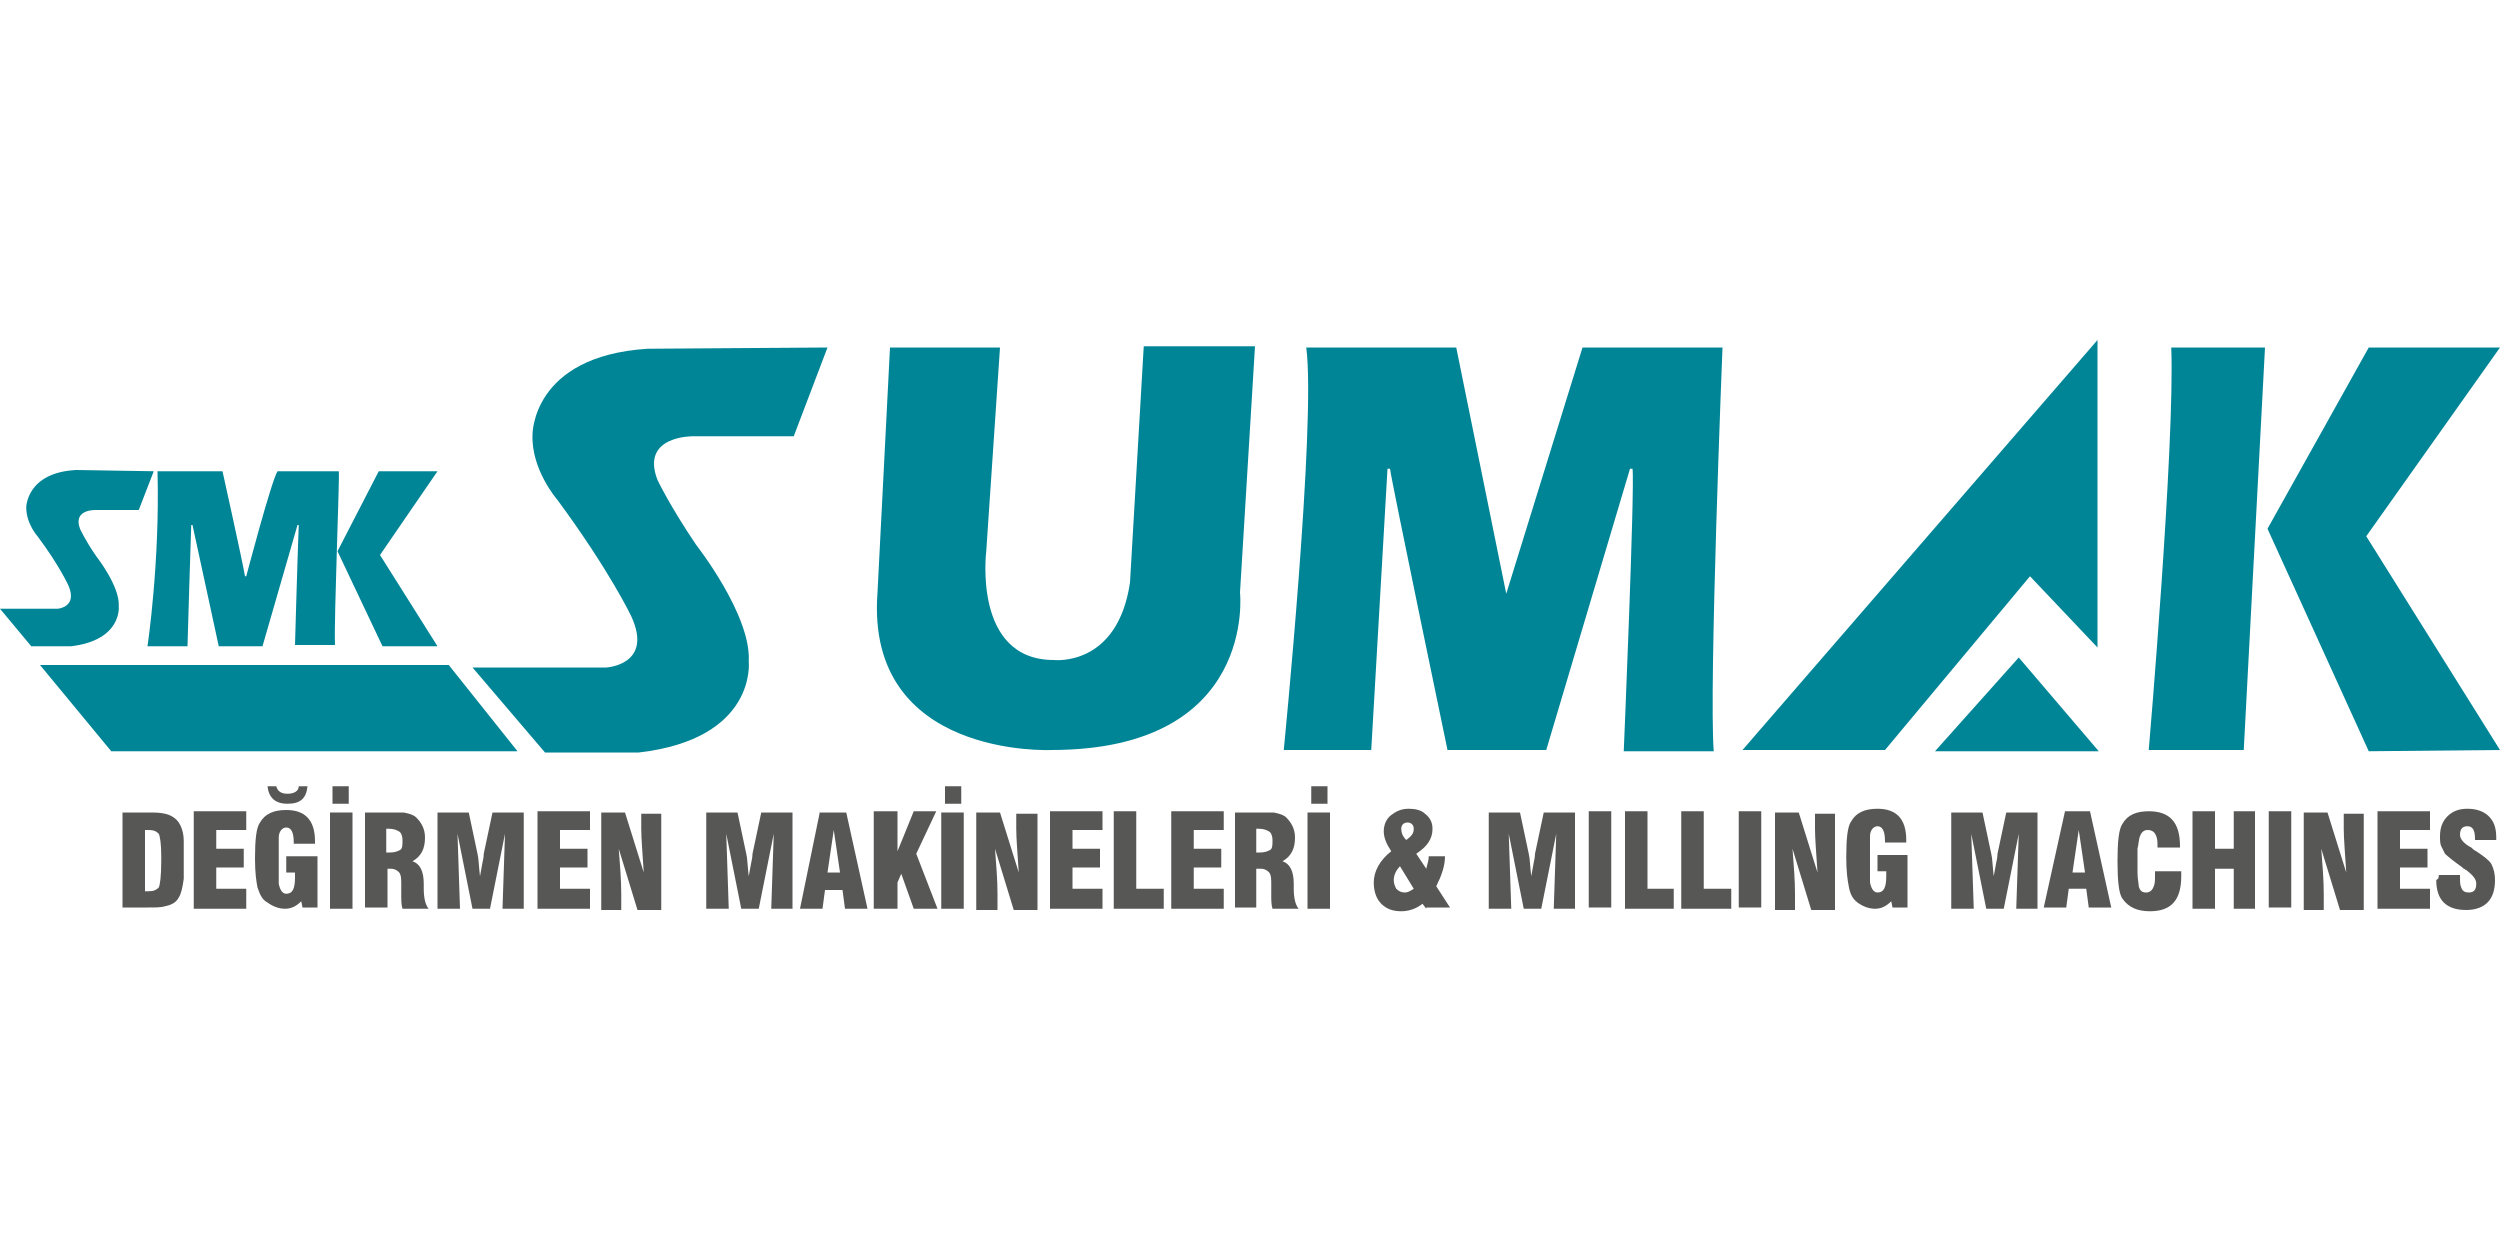
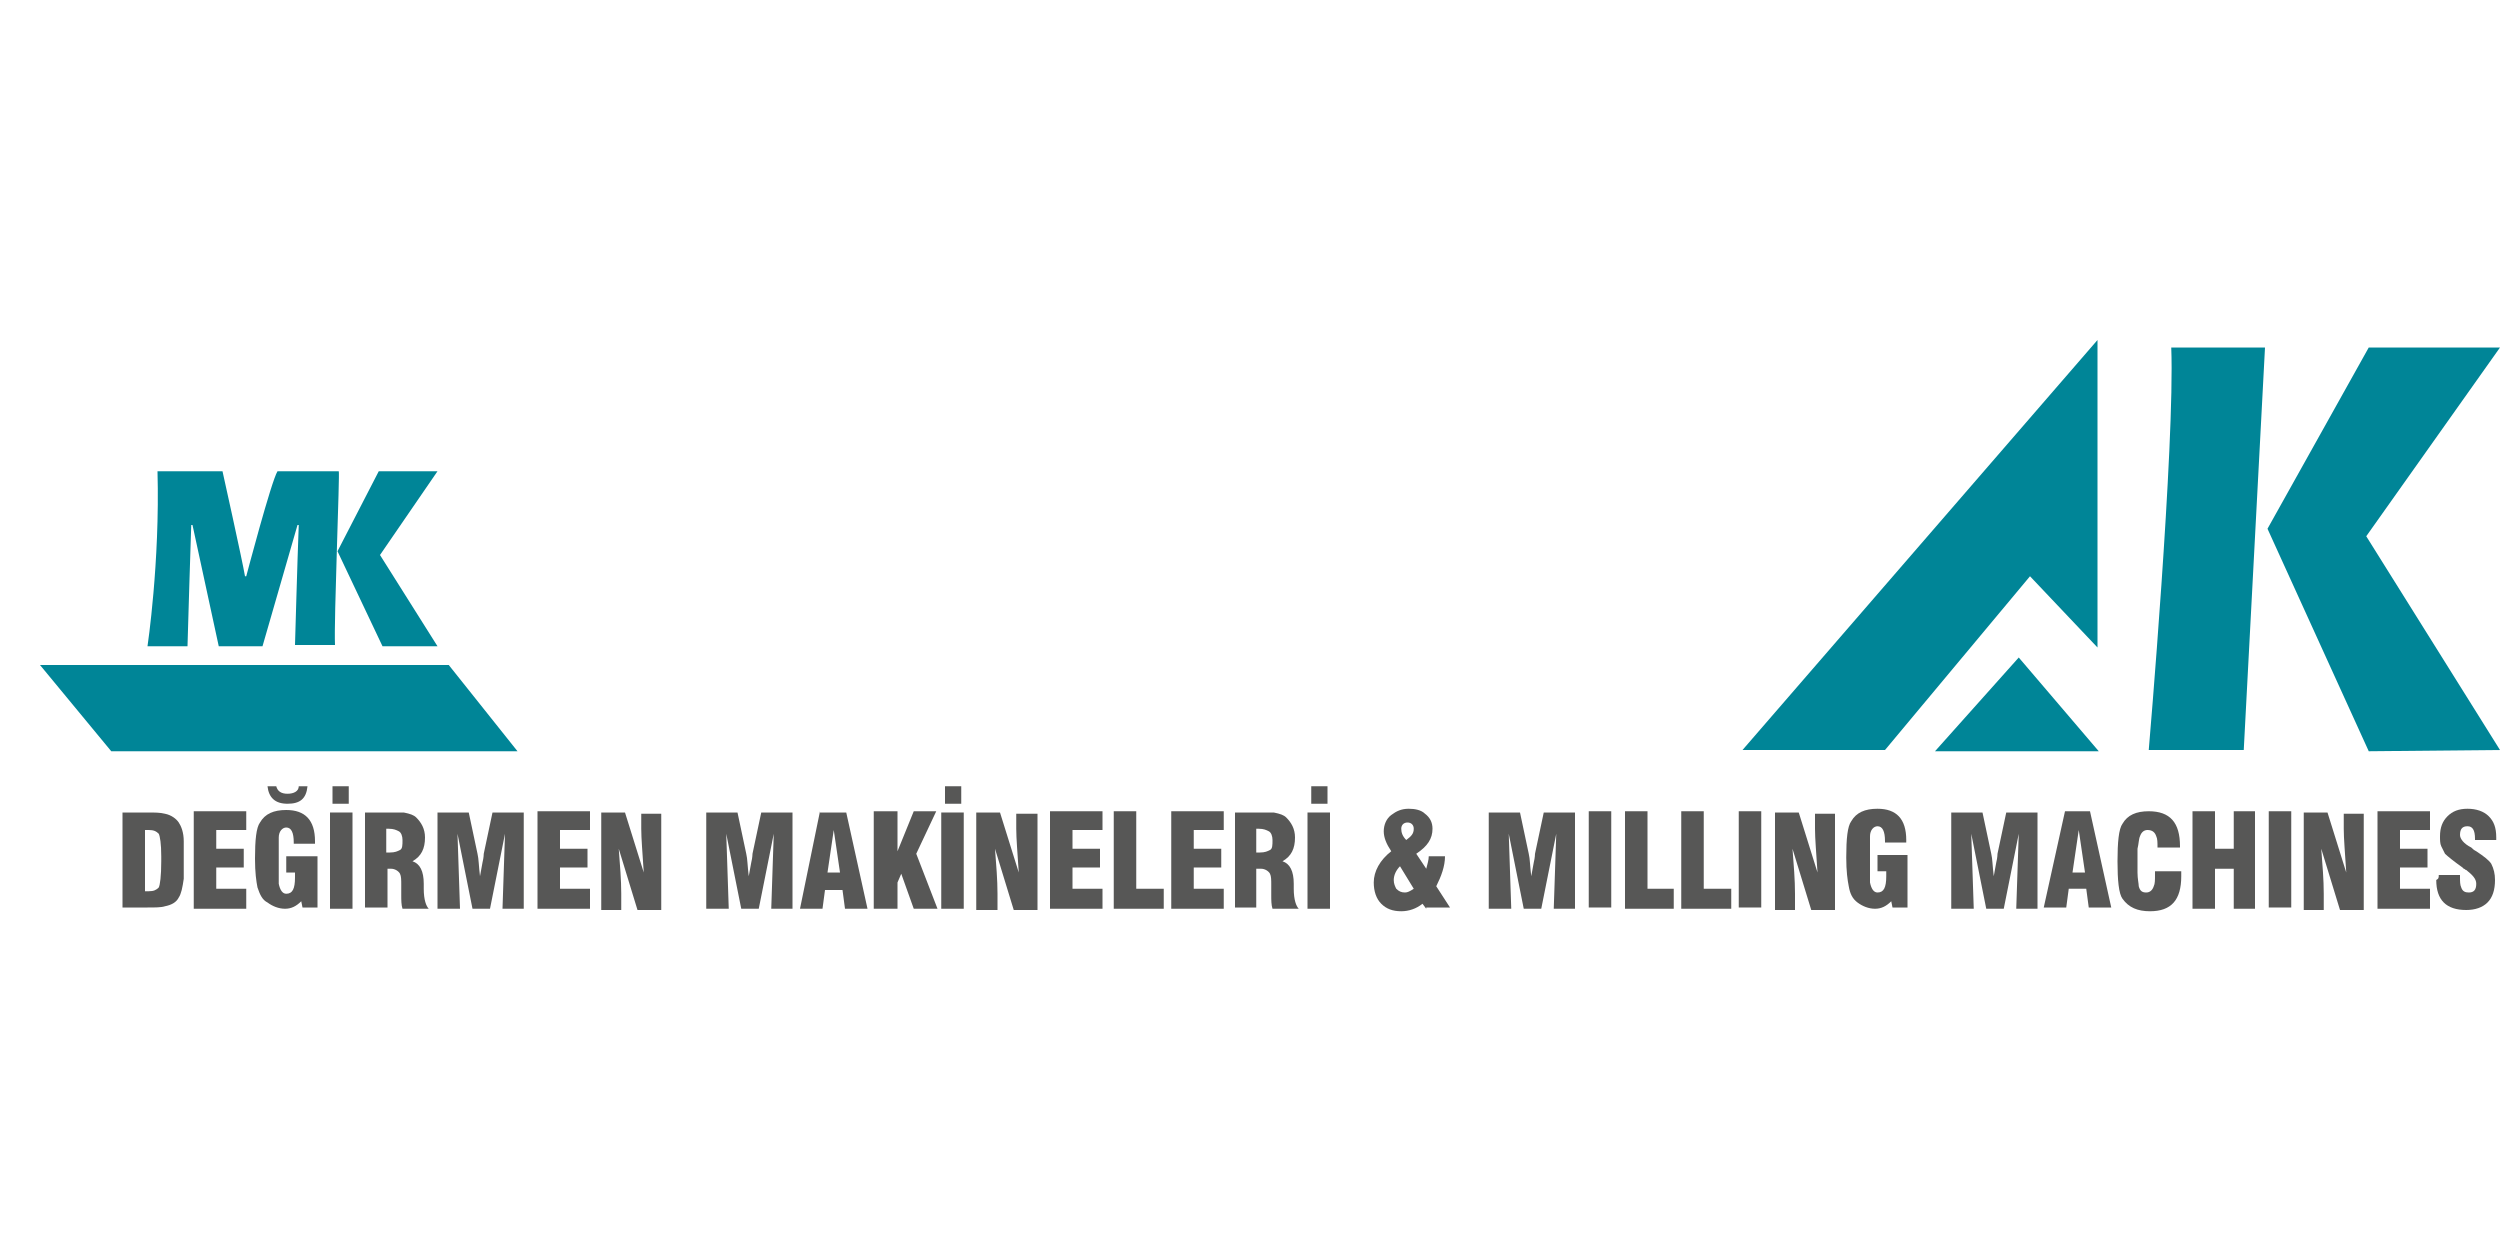
<svg xmlns="http://www.w3.org/2000/svg" xmlns:xlink="http://www.w3.org/1999/xlink" version="1.1" id="katman_1" x="0px" y="0px" viewBox="0 0 200 100" style="enable-background:new 0 0 200 100;" xml:space="preserve">
  <style type="text/css">
	.st0{clip-path:url(#SVGID_00000016038100173201039160000000731750813487741852_);fill:#008597;}
	.st1{fill:#008597;}
	.st2{clip-path:url(#SVGID_00000072278907586562698940000013755139407356497340_);fill:#008597;}
	.st3{clip-path:url(#SVGID_00000054228721396070154790000017228569888634454714_);fill:#008597;}
	.st4{clip-path:url(#SVGID_00000134251155681027381960000001900476365089326508_);fill:#575756;}
	.st5{fill:#575756;}
	.st6{clip-path:url(#SVGID_00000182499747076282879660000008280210402917805478_);fill:#575756;}
	.st7{clip-path:url(#SVGID_00000093134856010186112770000001848429318174314660_);fill:#575756;}
	.st8{clip-path:url(#SVGID_00000114063264278010613280000006718986500602532271_);fill:#575756;}
	.st9{clip-path:url(#SVGID_00000157999395259037407340000017898195248112456632_);fill:#575756;}
	.st10{clip-path:url(#SVGID_00000036230288833216217990000005561135332758936458_);fill:#575756;}
	.st11{clip-path:url(#SVGID_00000100375409722853764030000018219939164259904912_);fill:#575756;}
	.st12{clip-path:url(#SVGID_00000097470605017527615200000013447578017867474859_);fill:#575756;}
	.st13{clip-path:url(#SVGID_00000099647723874714664200000016191915139279702183_);fill:#575756;}
	.st14{clip-path:url(#SVGID_00000074401007167082170720000013361766065227975835_);fill:#575756;}
	.st15{clip-path:url(#SVGID_00000169553033194305706130000008611100433957955233_);fill:#575756;}
</style>
  <g>
    <g>
      <defs>
-         <rect id="SVGID_1_" y="27.2" width="200" height="45.7" />
-       </defs>
+         </defs>
      <clipPath id="SVGID_00000112632254826736023970000016462244182625553337_">
        <use xlink:href="#SVGID_1_" style="overflow:visible;" />
      </clipPath>
      <path style="clip-path:url(#SVGID_00000112632254826736023970000016462244182625553337_);fill:#008597;" d="M66.2,27.8l-2.7,7.1    h-8c0,0-4.3-0.1-2.9,3.5c0,0,1,2.1,3.1,5.2c0,0,4.4,5.6,4.2,9.3c0,0,0.7,6.2-8.8,7.3h-7.5l-5.8-6.8h10.7c0,0,3.8-0.2,2-4.1    c0,0-1.7-3.6-5.9-9.3c0,0-2.1-2.4-2-5.2c0,0-0.1-6.3,9.2-6.9L66.2,27.8z" />
-       <path style="clip-path:url(#SVGID_00000112632254826736023970000016462244182625553337_);fill:#008597;" d="M12.3,37.7l-1.2,3.1    H7.7c0,0-1.9-0.1-1.3,1.5c0,0,0.4,0.9,1.3,2.2c0,0,1.9,2.4,1.8,4c0,0,0.3,2.7-3.8,3.2H2.5l-2.5-3h4.6c0,0,1.6-0.1,0.9-1.8    c0,0-0.7-1.6-2.5-4c0,0-0.9-1-0.9-2.3c0,0,0-2.8,4-3L12.3,37.7z" />
-       <path style="clip-path:url(#SVGID_00000112632254826736023970000016462244182625553337_);fill:#008597;" d="M71.2,27.8H80    l-1.1,16.3c0,0-1.1,8.7,5.4,8.7c0,0,5.1,0.6,6.1-6.2l1.1-18.9h8.9l-1.2,19.7c0,0,1.4,12.6-15.1,12.6c0,0-14.9,0.7-13.9-12.6    L71.2,27.8z" />
      <path style="clip-path:url(#SVGID_00000112632254826736023970000016462244182625553337_);fill:#008597;" d="M102.7,60    c0,0,2.6-26.2,1.8-32.2h12l4,19.7l6.1-19.7h11.2c0,0-1.1,27.3-0.7,32.3h-7.2c0,0,0.9-21.3,0.7-22.6h-0.2L123.7,60h-7.9    c0,0-4.5-21.6-4.6-22.5h-0.2l-1.3,22.5L102.7,60z" />
    </g>
    <polygon class="st1" points="167.8,27.2 139.4,60 150.8,60 162.4,46.1 167.8,51.8  " />
    <polygon class="st1" points="154.8,60.1 161.5,52.6 167.9,60.1  " />
    <g>
      <defs>
        <rect id="SVGID_00000020356388947876707630000016572938729961548929_" y="27.2" width="200" height="45.7" />
      </defs>
      <clipPath id="SVGID_00000061465279075717670370000006043103660638566847_">
        <use xlink:href="#SVGID_00000020356388947876707630000016572938729961548929_" style="overflow:visible;" />
      </clipPath>
      <path style="clip-path:url(#SVGID_00000061465279075717670370000006043103660638566847_);fill:#008597;" d="M171.9,60    c0,0,2.1-24.5,1.8-32.2h7.5L179.5,60H171.9z" />
    </g>
    <polygon class="st1" points="189.5,27.8 181.4,42.3 189.5,60.1 200,60 189.3,42.9 200,27.8  " />
    <polygon class="st1" points="30.3,37.7 35,37.7 30.4,44.4 35,51.7 30.6,51.7 27,44.1  " />
    <g>
      <defs>
        <rect id="SVGID_00000016064924050901745830000003339784970251791245_" y="27.2" width="200" height="45.7" />
      </defs>
      <clipPath id="SVGID_00000126315304468204066900000009569466342518553765_">
        <use xlink:href="#SVGID_00000016064924050901745830000003339784970251791245_" style="overflow:visible;" />
      </clipPath>
      <path style="clip-path:url(#SVGID_00000126315304468204066900000009569466342518553765_);fill:#008597;" d="M27.1,37.7h-4.9    c-0.5,0.8-2.5,8.4-2.5,8.4h-0.1c-0.2-1.2-1.8-8.4-1.8-8.4h-5.2c0.2,7.3-0.8,14-0.8,14H15c0-0.5,0.3-9.7,0.3-9.7h0.1l2.1,9.7h3.5    l2.8-9.7h0.1c-0.1,2.5-0.3,9.6-0.3,9.6h3.2C26.7,49.7,27.2,37.7,27.1,37.7L27.1,37.7z" />
    </g>
    <polygon class="st1" points="35.9,53.2 41.4,60.1 8.9,60.1 3.2,53.2  " />
    <g>
      <defs>
        <rect id="SVGID_00000006688099188764151320000010083576741835335859_" y="27.2" width="200" height="45.7" />
      </defs>
      <clipPath id="SVGID_00000074436149450722376030000012613626959520187778_">
        <use xlink:href="#SVGID_00000006688099188764151320000010083576741835335859_" style="overflow:visible;" />
      </clipPath>
      <path style="clip-path:url(#SVGID_00000074436149450722376030000012613626959520187778_);fill:#575756;" d="M9.8,72.7v-7.7h2    c0.6,0,1,0,1.4,0.1c0.5,0.1,0.9,0.4,1.1,0.7c0.2,0.3,0.4,0.8,0.4,1.5c0,0.2,0,0.8,0,1.5c0,0.8,0,1.3,0,1.5    c-0.1,0.7-0.2,1.2-0.4,1.5c-0.2,0.4-0.6,0.6-1.1,0.7c-0.3,0.1-0.8,0.1-1.4,0.1H9.8z M11.6,66.4v4.9c0,0,0.1,0,0.1,0h0.2    c0.4,0,0.6-0.1,0.8-0.3c0.1-0.2,0.2-0.9,0.2-2.1v-0.4c0-1-0.1-1.6-0.2-1.8c-0.2-0.2-0.4-0.3-0.8-0.3    C11.7,66.4,11.6,66.4,11.6,66.4" />
    </g>
    <polygon class="st5" points="15.5,64.9 15.5,72.7 19.7,72.7 19.7,71.1 17.3,71.1 17.3,69.4 19.5,69.4 19.5,67.9 17.3,67.9    17.3,66.4 19.7,66.4 19.7,64.9  " />
    <g>
      <defs>
        <rect id="SVGID_00000179608648835882739450000001815560391669825185_" y="27.2" width="200" height="45.7" />
      </defs>
      <clipPath id="SVGID_00000031921601630246391750000001414647809623105950_">
        <use xlink:href="#SVGID_00000179608648835882739450000001815560391669825185_" style="overflow:visible;" />
      </clipPath>
      <path style="clip-path:url(#SVGID_00000031921601630246391750000001414647809623105950_);fill:#575756;" d="M25.4,68.4v4.2h-1.2    l-0.1-0.5c-0.4,0.4-0.8,0.6-1.3,0.6c-0.5,0-1-0.2-1.4-0.5C21,72,20.8,71.6,20.6,71c-0.1-0.5-0.2-1.2-0.2-2.3    c0-1.5,0.1-2.5,0.4-2.9c0.4-0.7,1.1-1,2.1-1c1.5,0,2.3,0.8,2.3,2.5c0,0,0,0.1,0,0.1c0,0.1,0,0.1,0,0.1h-1.7v-0.1    c0-0.8-0.2-1.2-0.6-1.2c-0.3,0-0.6,0.3-0.6,0.8c0,0.1,0,0.5,0,1.2v1.3c0,0.7,0,1.1,0,1.2c0.1,0.5,0.3,0.8,0.6,0.8    c0.5,0,0.7-0.4,0.7-1.3c0-0.2,0-0.3,0-0.4h-0.7v-1.3H25.4z M21.4,62.9h0.7c0.1,0.4,0.4,0.6,0.9,0.6c0.5,0,0.9-0.2,0.9-0.6l0.7,0    c-0.1,1-0.6,1.4-1.6,1.4C22,64.3,21.5,63.8,21.4,62.9" />
    </g>
    <path class="st5" d="M26.4,72.7h1.8v-7.7h-1.8V72.7z M26.6,64.3h1.3v-1.4h-1.3V64.3z" />
    <g>
      <defs>
        <rect id="SVGID_00000110438499526568525150000014742007238445265565_" y="27.2" width="200" height="45.7" />
      </defs>
      <clipPath id="SVGID_00000042713767140926822830000005414477397352451753_">
        <use xlink:href="#SVGID_00000110438499526568525150000014742007238445265565_" style="overflow:visible;" />
      </clipPath>
      <path style="clip-path:url(#SVGID_00000042713767140926822830000005414477397352451753_);fill:#575756;" d="M29.2,72.7v-7.7h2    c0.5,0,0.9,0,1.1,0c0.5,0.1,0.8,0.2,1,0.4c0.4,0.4,0.7,0.9,0.7,1.6c0,0.9-0.3,1.5-1,1.9c0.6,0.2,0.9,0.8,0.9,1.8v0    c0,0.1,0,0.3,0,0.4c0,0.9,0.2,1.4,0.4,1.6h-2.1c-0.1-0.3-0.1-0.7-0.1-1.1c0-0.1,0-0.2,0-0.4c0-0.2,0-0.3,0-0.4    c0-0.4,0-0.7-0.1-0.9c-0.1-0.2-0.4-0.4-0.7-0.4H31v3.1H29.2z M31,68.2c0,0,0.1,0,0.1,0c0,0,0.1,0,0.1,0c0.4,0,0.6-0.1,0.8-0.2    c0.2-0.1,0.2-0.4,0.2-0.8c0-0.3-0.1-0.6-0.3-0.7c-0.2-0.1-0.4-0.2-0.8-0.2c0,0-0.1,0-0.1,0c0,0-0.1,0-0.1,0V68.2z" />
      <path style="clip-path:url(#SVGID_00000042713767140926822830000005414477397352451753_);fill:#575756;" d="M35,72.7v-7.7h2.5    l0.7,3.3c0.1,0.4,0.1,1,0.2,1.8l0.2-1.1c0.1-0.4,0.1-0.7,0.1-0.7l0.7-3.3h2.5v7.7h-1.7l0.2-6l-1.2,6h-1.4l-1.2-6l0.2,6H35z" />
    </g>
    <polygon class="st5" points="43,64.9 43,72.7 47.2,72.7 47.2,71.1 44.8,71.1 44.8,69.4 47,69.4 47,67.9 44.8,67.9 44.8,66.4    47.2,66.4 47.2,64.9  " />
    <g>
      <defs>
        <rect id="SVGID_00000029025173799998495970000012218413367726754213_" y="27.2" width="200" height="45.7" />
      </defs>
      <clipPath id="SVGID_00000018916439166534645110000004410773713679259028_">
        <use xlink:href="#SVGID_00000029025173799998495970000012218413367726754213_" style="overflow:visible;" />
      </clipPath>
      <path style="clip-path:url(#SVGID_00000018916439166534645110000004410773713679259028_);fill:#575756;" d="M48.1,72.7v-7.7H50    l1.5,4.8c-0.1-1.6-0.2-2.7-0.2-3.5v-1.2h1.6v7.7H51l-1.5-4.9c0.1,1.3,0.2,2.5,0.2,3.6v1.3H48.1z" />
      <path style="clip-path:url(#SVGID_00000018916439166534645110000004410773713679259028_);fill:#575756;" d="M56.5,72.7v-7.7h2.5    l0.7,3.3c0.1,0.4,0.1,1,0.2,1.8l0.2-1.1c0.1-0.4,0.1-0.7,0.1-0.7l0.7-3.3h2.5v7.7h-1.7l0.2-6l-1.2,6h-1.4l-1.2-6l0.2,6H56.5z" />
    </g>
    <path class="st5" d="M66.7,66.4l0.5,3.4h-1L66.7,66.4z M65.6,64.9L64,72.7h1.8l0.2-1.5h1.4l0.2,1.5h1.8l-1.7-7.7H65.6z" />
    <polygon class="st5" points="73.1,64.9 71.8,68.1 71.8,64.9 69.9,64.9 69.9,72.7 71.8,72.7 71.8,70.6 72.1,69.9 73.1,72.7 75,72.7    73.3,68.3 74.9,64.9  " />
    <path class="st5" d="M75.3,72.7h1.8v-7.7h-1.8V72.7z M75.6,64.3h1.3v-1.4h-1.3V64.3z" />
    <g>
      <defs>
        <rect id="SVGID_00000175306683631828847740000012500543741811200145_" y="27.2" width="200" height="45.7" />
      </defs>
      <clipPath id="SVGID_00000019675106771578549630000007035826574678965930_">
        <use xlink:href="#SVGID_00000175306683631828847740000012500543741811200145_" style="overflow:visible;" />
      </clipPath>
      <path style="clip-path:url(#SVGID_00000019675106771578549630000007035826574678965930_);fill:#575756;" d="M78.1,72.7v-7.7H80    l1.5,4.8c-0.1-1.6-0.2-2.7-0.2-3.5v-1.2H83v7.7h-1.9l-1.5-4.9c0.1,1.3,0.2,2.5,0.2,3.6v1.3H78.1z" />
    </g>
    <polygon class="st5" points="84,64.9 84,72.7 88.2,72.7 88.2,71.1 85.8,71.1 85.8,69.4 88,69.4 88,67.9 85.8,67.9 85.8,66.4    88.2,66.4 88.2,64.9  " />
    <polygon class="st5" points="89.1,64.9 89.1,72.7 93.1,72.7 93.1,71.1 90.9,71.1 90.9,64.9  " />
    <polygon class="st5" points="93.7,64.9 93.7,72.7 97.9,72.7 97.9,71.1 95.5,71.1 95.5,69.4 97.7,69.4 97.7,67.9 95.5,67.9    95.5,66.4 97.9,66.4 97.9,64.9  " />
    <g>
      <defs>
        <rect id="SVGID_00000136378244994462620880000006644172972666111924_" y="27.2" width="200" height="45.7" />
      </defs>
      <clipPath id="SVGID_00000170237897189547590000000002696351717049022116_">
        <use xlink:href="#SVGID_00000136378244994462620880000006644172972666111924_" style="overflow:visible;" />
      </clipPath>
      <path style="clip-path:url(#SVGID_00000170237897189547590000000002696351717049022116_);fill:#575756;" d="M98.8,72.7v-7.7h2    c0.5,0,0.9,0,1.1,0c0.5,0.1,0.8,0.2,1,0.4c0.4,0.4,0.7,0.9,0.7,1.6c0,0.9-0.3,1.5-1,1.9c0.6,0.2,0.9,0.8,0.9,1.8v0    c0,0.1,0,0.3,0,0.4c0,0.9,0.2,1.4,0.4,1.6h-2.1c-0.1-0.3-0.1-0.7-0.1-1.1c0-0.1,0-0.2,0-0.4c0-0.2,0-0.3,0-0.4    c0-0.4,0-0.7-0.1-0.9c-0.1-0.2-0.4-0.4-0.7-0.4h-0.4v3.1H98.8z M100.6,68.2c0,0,0.1,0,0.1,0c0,0,0.1,0,0.1,0    c0.4,0,0.6-0.1,0.8-0.2c0.2-0.1,0.2-0.4,0.2-0.8c0-0.3-0.1-0.6-0.3-0.7c-0.2-0.1-0.4-0.2-0.8-0.2c0,0-0.1,0-0.1,0c0,0-0.1,0-0.1,0    V68.2z" />
    </g>
    <path class="st5" d="M104.6,72.7h1.8v-7.7h-1.8V72.7z M104.9,64.3h1.3v-1.4h-1.3V64.3z" />
    <g>
      <defs>
        <rect id="SVGID_00000041292121893416475510000017881067440103058048_" y="27.2" width="200" height="45.7" />
      </defs>
      <clipPath id="SVGID_00000170987500136406263940000001173264570903567023_">
        <use xlink:href="#SVGID_00000041292121893416475510000017881067440103058048_" style="overflow:visible;" />
      </clipPath>
      <path style="clip-path:url(#SVGID_00000170987500136406263940000001173264570903567023_);fill:#575756;" d="M114.1,72.7l-0.3-0.4    c-0.5,0.4-1.1,0.6-1.7,0.6c-0.7,0-1.2-0.2-1.6-0.6c-0.4-0.4-0.6-1-0.6-1.7c0-0.9,0.5-1.8,1.4-2.5c-0.4-0.6-0.6-1.1-0.6-1.6    c0-0.5,0.2-1,0.6-1.3c0.4-0.3,0.8-0.5,1.4-0.5c0.5,0,1,0.1,1.3,0.4c0.4,0.3,0.6,0.7,0.6,1.2c0,0.8-0.4,1.4-1.3,2l0.8,1.2    c0.1-0.4,0.2-0.7,0.2-1h1.3c0,0.8-0.3,1.6-0.7,2.4l1.1,1.7H114.1z M113.1,71.1l-1.1-1.8c-0.3,0.3-0.5,0.7-0.5,1.1    c0,0.3,0.1,0.5,0.2,0.7c0.2,0.2,0.4,0.3,0.7,0.3C112.6,71.4,112.8,71.3,113.1,71.1 M112.5,67.2c0.4-0.3,0.6-0.5,0.6-0.9    c0-0.3-0.2-0.5-0.5-0.5c-0.3,0-0.5,0.2-0.5,0.5C112.1,66.6,112.2,66.9,112.5,67.2" />
      <path style="clip-path:url(#SVGID_00000170987500136406263940000001173264570903567023_);fill:#575756;" d="M119.1,72.7v-7.7h2.5    l0.7,3.3c0.1,0.4,0.1,1,0.2,1.8l0.2-1.1c0.1-0.4,0.1-0.7,0.1-0.7l0.7-3.3h2.5v7.7h-1.7l0.2-6l-1.2,6h-1.4l-1.2-6l0.2,6H119.1z" />
    </g>
    <rect x="127.1" y="64.9" class="st5" width="1.8" height="7.7" />
    <polygon class="st5" points="130,64.9 130,72.7 133.9,72.7 133.9,71.1 131.8,71.1 131.8,64.9  " />
    <polygon class="st5" points="134.5,64.9 134.5,72.7 138.5,72.7 138.5,71.1 136.3,71.1 136.3,64.9  " />
    <rect x="139.1" y="64.9" class="st5" width="1.8" height="7.7" />
    <g>
      <defs>
        <rect id="SVGID_00000049205361017226509810000012718245528723293595_" y="27.2" width="200" height="45.7" />
      </defs>
      <clipPath id="SVGID_00000144306007289717447990000004882022792556242100_">
        <use xlink:href="#SVGID_00000049205361017226509810000012718245528723293595_" style="overflow:visible;" />
      </clipPath>
      <path style="clip-path:url(#SVGID_00000144306007289717447990000004882022792556242100_);fill:#575756;" d="M142,72.7v-7.7h1.9    l1.5,4.8c-0.1-1.6-0.2-2.7-0.2-3.5v-1.2h1.6v7.7h-1.9l-1.5-4.9c0.1,1.3,0.2,2.5,0.2,3.6v1.3H142z" />
      <path style="clip-path:url(#SVGID_00000144306007289717447990000004882022792556242100_);fill:#575756;" d="M152.6,68.4v4.2h-1.2    l-0.1-0.5c-0.4,0.4-0.8,0.6-1.3,0.6c-0.5,0-1-0.2-1.4-0.5c-0.4-0.3-0.6-0.7-0.7-1.3c-0.1-0.5-0.2-1.2-0.2-2.3    c0-1.5,0.1-2.5,0.4-2.9c0.4-0.7,1.1-1,2.1-1c1.5,0,2.3,0.8,2.3,2.5c0,0,0,0.1,0,0.1c0,0.1,0,0.1,0,0.1h-1.7v-0.1    c0-0.8-0.2-1.2-0.6-1.2c-0.3,0-0.6,0.3-0.6,0.8c0,0.1,0,0.5,0,1.2v1.3c0,0.7,0,1.1,0,1.2c0.1,0.5,0.3,0.8,0.6,0.8    c0.5,0,0.7-0.4,0.7-1.3c0-0.2,0-0.3,0-0.4h-0.7v-1.3H152.6z" />
      <path style="clip-path:url(#SVGID_00000144306007289717447990000004882022792556242100_);fill:#575756;" d="M156.1,72.7v-7.7h2.5    l0.7,3.3c0.1,0.4,0.1,1,0.2,1.8l0.2-1.1c0.1-0.4,0.1-0.7,0.1-0.7l0.7-3.3h2.5v7.7h-1.7l0.2-6l-1.2,6h-1.4l-1.2-6l0.2,6H156.1z" />
    </g>
    <path class="st5" d="M166.3,66.4l0.5,3.4h-1L166.3,66.4z M165.2,64.9l-1.7,7.7h1.8l0.2-1.5h1.4l0.2,1.5h1.8l-1.7-7.7H165.2z" />
    <g>
      <defs>
        <rect id="SVGID_00000164476105628350670560000003816593290674005941_" y="27.2" width="200" height="45.7" />
      </defs>
      <clipPath id="SVGID_00000076573146380271992370000003016324163540213666_">
        <use xlink:href="#SVGID_00000164476105628350670560000003816593290674005941_" style="overflow:visible;" />
      </clipPath>
      <path style="clip-path:url(#SVGID_00000076573146380271992370000003016324163540213666_);fill:#575756;" d="M172.7,69.7h1.8    c0,0.1,0,0.2,0,0.4c0,1.9-0.8,2.8-2.5,2.8c-1,0-1.7-0.3-2.2-1c-0.3-0.4-0.4-1.5-0.4-3s0.1-2.6,0.4-3c0.4-0.7,1.1-1,2.1-1    c1.7,0,2.5,0.9,2.5,2.8v0.1h-1.8c0-0.4,0-0.7-0.1-0.9c-0.1-0.3-0.3-0.5-0.7-0.5c-0.3,0-0.5,0.2-0.6,0.5c-0.1,0.2-0.1,0.6-0.2,1    c0-0.9,0-0.6,0,0.9v0.1c0,2.4,0,2.7,0,0.9c0,0.5,0.1,0.9,0.1,1.1c0.1,0.4,0.3,0.5,0.6,0.5c0.3,0,0.5-0.2,0.6-0.5    c0.1-0.2,0.1-0.5,0.1-0.9V69.7z" />
    </g>
    <polygon class="st5" points="178.7,64.9 178.7,67.9 177.2,67.9 177.2,64.9 175.4,64.9 175.4,72.7 177.2,72.7 177.2,69.5    178.7,69.5 178.7,72.7 180.4,72.7 180.4,64.9  " />
    <rect x="181.5" y="64.9" class="st5" width="1.8" height="7.7" />
    <g>
      <defs>
        <rect id="SVGID_00000045603093437365287840000003940836268327803824_" y="27.2" width="200" height="45.7" />
      </defs>
      <clipPath id="SVGID_00000168104845843915460030000000023615580593797798_">
        <use xlink:href="#SVGID_00000045603093437365287840000003940836268327803824_" style="overflow:visible;" />
      </clipPath>
      <path style="clip-path:url(#SVGID_00000168104845843915460030000000023615580593797798_);fill:#575756;" d="M184.3,72.7v-7.7h1.9    l1.5,4.8c-0.1-1.6-0.2-2.7-0.2-3.5v-1.2h1.6v7.7h-1.9l-1.5-4.9c0.1,1.3,0.2,2.5,0.2,3.6v1.3H184.3z" />
    </g>
    <polygon class="st5" points="190.2,64.9 190.2,72.7 194.4,72.7 194.4,71.1 192,71.1 192,69.4 194.2,69.4 194.2,67.9 192,67.9    192,66.4 194.4,66.4 194.4,64.9  " />
    <g>
      <defs>
        <rect id="SVGID_00000129909320820829533090000017919998829475439024_" y="27.2" width="200" height="45.7" />
      </defs>
      <clipPath id="SVGID_00000016044457605708454420000018044629896912393652_">
        <use xlink:href="#SVGID_00000129909320820829533090000017919998829475439024_" style="overflow:visible;" />
      </clipPath>
      <path style="clip-path:url(#SVGID_00000016044457605708454420000018044629896912393652_);fill:#575756;" d="M195.1,70h1.7v0.2    c0,0.3,0,0.6,0.1,0.8c0.1,0.3,0.3,0.4,0.6,0.4c0.4,0,0.6-0.2,0.6-0.7c0-0.4-0.3-0.7-0.8-1.1c-0.1,0-0.1-0.1-0.2-0.1    c0,0,0,0-0.1-0.1c-0.7-0.5-1.2-0.9-1.4-1.1c-0.1-0.2-0.2-0.4-0.3-0.6c-0.1-0.2-0.1-0.5-0.1-0.8c0-0.7,0.2-1.2,0.6-1.6    c0.4-0.4,0.9-0.6,1.6-0.6c0.7,0,1.3,0.2,1.7,0.6c0.4,0.4,0.6,0.9,0.6,1.7c0,0,0,0.1,0,0.1c0,0.1,0,0.1,0,0.1H198v-0.1    c0-0.7-0.2-1-0.6-1c-0.4,0-0.6,0.2-0.6,0.7c0,0.3,0.3,0.7,0.9,1c0.1,0.1,0.2,0.2,0.4,0.3c0.6,0.4,1,0.7,1.2,1    c0.2,0.4,0.3,0.8,0.3,1.3c0,0.8-0.2,1.4-0.6,1.8c-0.4,0.4-1,0.6-1.7,0.6c-1.6,0-2.4-0.8-2.4-2.4C195.1,70.3,195.1,70.2,195.1,70" />
    </g>
  </g>
</svg>